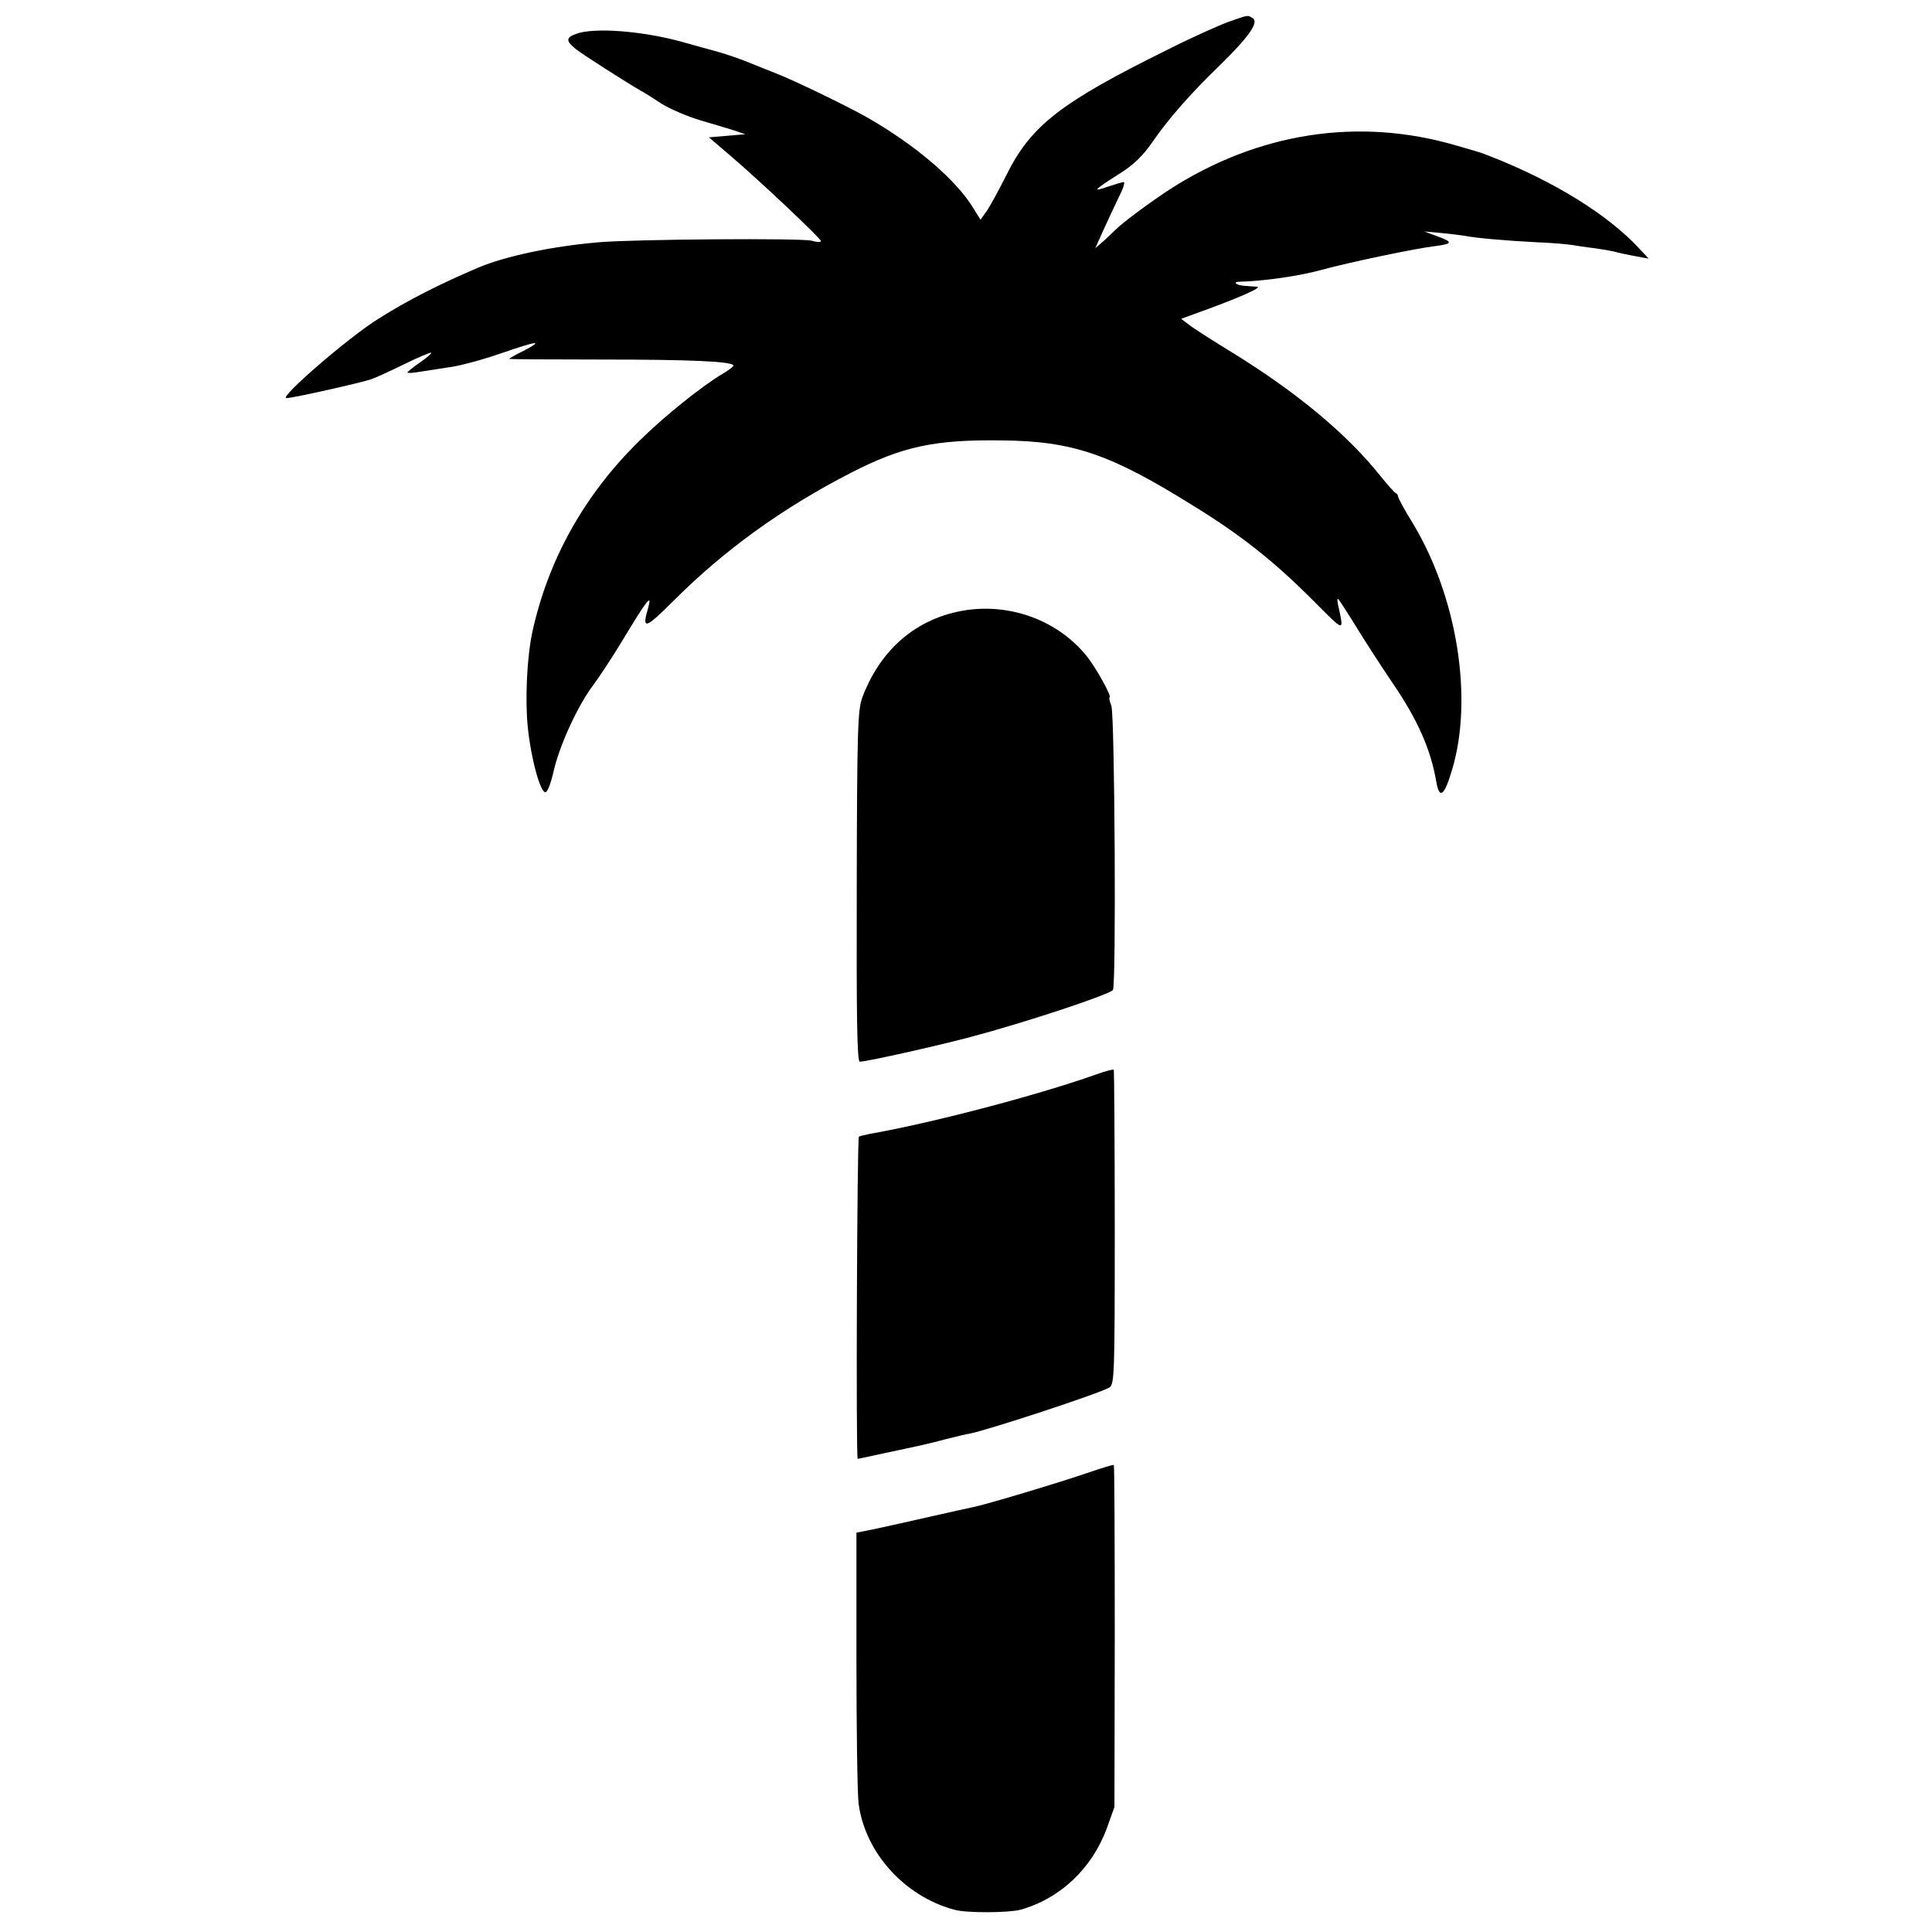
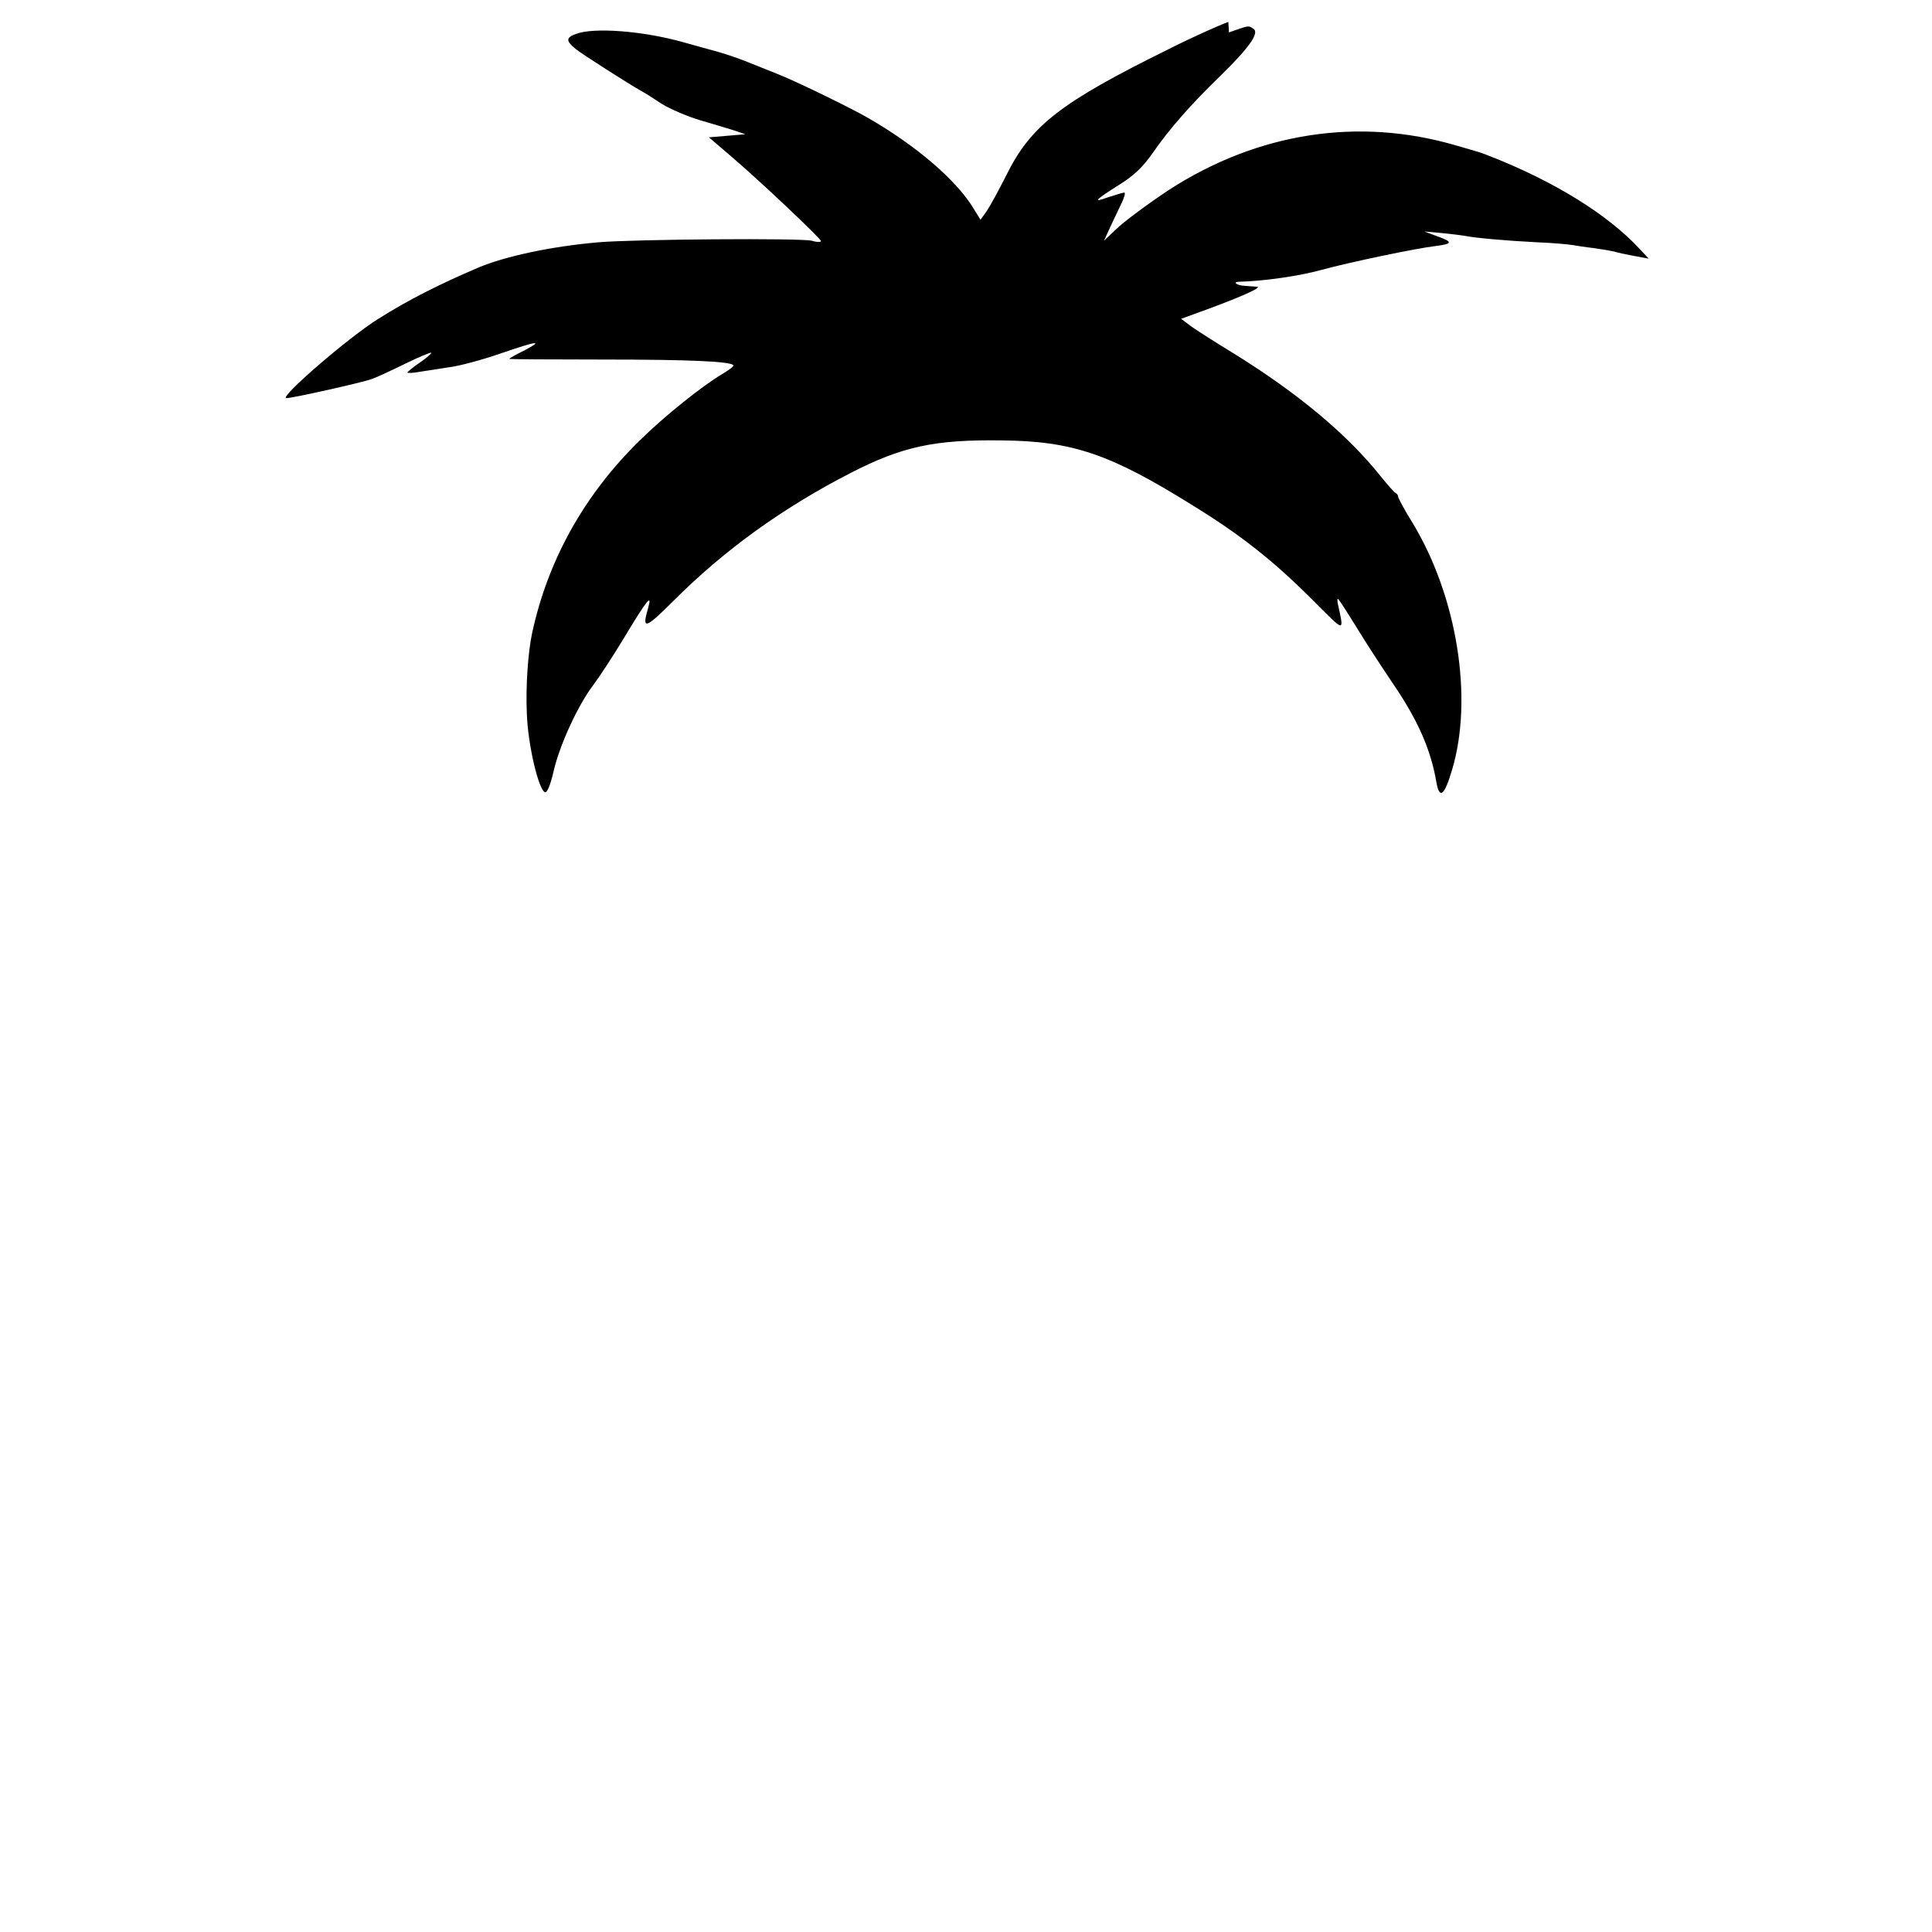
<svg xmlns="http://www.w3.org/2000/svg" version="1.0" width="626pt" height="626pt" viewBox="0 0 626 626" preserveAspectRatio="xMidYMid meet">
  <g transform="translate(0,626) scale(0.1,-0.1)" fill="#000000" stroke="none">
-     <path d="M3980 6189 c-30 -11 -118 -50 -195 -89 -348 -172 -444 -246 -524 -407 -24 -48 -53 -101 -64 -117 l-20 -28 -21 34 c-56 94 -188 207 -347 298 -60 34 -232 118 -294 142 -22 9 -62 25 -90 36 -27 11 -70 26 -95 33 -59 16 -57 16 -119 33 -129 36 -288 48 -345 26 -33 -12 -33 -23 1 -50 23 -18 164 -108 211 -135 10 -5 40 -24 67 -42 28 -17 84 -41 125 -53 41 -12 91 -27 110 -33 l35 -12 -59 -5 -59 -5 69 -59 c93 -79 294 -269 294 -277 0 -4 -14 -4 -30 1 -32 9 -575 5 -690 -5 -152 -13 -302 -45 -390 -82 -127 -54 -231 -107 -324 -166 -97 -60 -324 -257 -298 -257 20 0 244 50 277 62 17 6 66 29 109 50 43 21 81 37 83 35 2 -2 -15 -17 -37 -32 -22 -15 -40 -30 -40 -32 0 -2 17 -2 38 2 20 3 64 10 97 15 33 4 107 24 165 44 122 42 144 45 78 10 -27 -13 -48 -25 -48 -27 0 -1 138 -2 307 -2 278 0 407 -6 419 -18 3 -3 -11 -14 -31 -26 -67 -39 -192 -139 -272 -218 -180 -176 -298 -388 -349 -625 -13 -61 -21 -172 -17 -259 3 -100 38 -249 59 -256 7 -2 18 25 28 69 19 83 78 212 128 278 19 25 63 92 98 150 77 128 94 149 80 100 -21 -72 -10 -69 83 24 165 165 354 301 574 414 166 85 270 108 488 105 230 -2 352 -44 617 -209 158 -97 264 -181 389 -306 110 -110 104 -109 84 -15 -2 9 -2 17 0 17 2 0 29 -42 60 -92 31 -51 84 -132 117 -181 81 -118 124 -215 142 -321 10 -57 26 -45 51 40 69 230 17 559 -127 798 -27 43 -48 83 -48 87 0 4 -3 9 -7 11 -5 2 -26 26 -48 53 -108 136 -268 270 -478 400 -67 41 -133 83 -146 94 l-24 18 44 16 c134 48 222 86 202 88 -13 1 -32 2 -42 3 -22 1 -38 12 -18 13 83 2 198 19 267 38 87 24 305 70 373 78 54 7 55 13 5 31 l-43 16 55 -5 c30 -3 64 -7 75 -9 34 -7 135 -16 235 -21 52 -2 104 -7 115 -9 11 -2 43 -7 70 -10 28 -4 57 -9 65 -11 8 -3 37 -9 63 -14 l49 -9 -29 31 c-103 112 -280 221 -488 302 -25 10 -25 10 -108 34 -315 92 -641 42 -929 -144 -68 -45 -149 -105 -173 -129 -6 -6 -23 -22 -38 -36 l-28 -24 26 58 c14 31 37 80 50 107 14 27 21 49 16 49 -4 0 -28 -7 -52 -15 -53 -19 -44 -10 38 42 44 27 76 58 105 100 56 81 125 159 221 252 93 91 127 139 106 152 -17 11 -13 11 -79 -12z" />
-     <path d="M3090 4275 c-138 -34 -242 -131 -296 -275 -15 -40 -17 -110 -18 -612 -1 -433 1 -568 10 -568 22 0 246 50 359 80 177 47 443 135 461 152 11 12 6 890 -5 921 -6 15 -8 27 -6 27 10 0 -43 95 -73 133 -100 125 -272 182 -432 142z" />
-     <path d="M3550 2778 c-195 -69 -537 -158 -732 -192 -15 -3 -31 -7 -35 -9 -6 -4 -10 -1036 -4 -1044 0 0 40 8 89 19 48 10 98 21 112 24 14 3 52 12 85 21 33 8 68 17 78 18 67 14 422 131 451 149 17 11 18 35 18 519 0 280 -2 510 -3 511 -2 2 -29 -5 -59 -16z" />
-     <path d="M3525 1488 c-84 -29 -332 -104 -375 -112 -14 -3 -74 -16 -135 -30 -60 -14 -139 -31 -175 -39 l-65 -13 0 -410 c0 -225 3 -435 7 -468 21 -159 149 -301 311 -344 38 -11 174 -10 213 0 129 36 233 134 281 266 l24 67 1 553 c0 304 -1 554 -3 555 -2 2 -40 -10 -84 -25z" />
+     <path d="M3980 6189 c-30 -11 -118 -50 -195 -89 -348 -172 -444 -246 -524 -407 -24 -48 -53 -101 -64 -117 l-20 -28 -21 34 c-56 94 -188 207 -347 298 -60 34 -232 118 -294 142 -22 9 -62 25 -90 36 -27 11 -70 26 -95 33 -59 16 -57 16 -119 33 -129 36 -288 48 -345 26 -33 -12 -33 -23 1 -50 23 -18 164 -108 211 -135 10 -5 40 -24 67 -42 28 -17 84 -41 125 -53 41 -12 91 -27 110 -33 l35 -12 -59 -5 -59 -5 69 -59 c93 -79 294 -269 294 -277 0 -4 -14 -4 -30 1 -32 9 -575 5 -690 -5 -152 -13 -302 -45 -390 -82 -127 -54 -231 -107 -324 -166 -97 -60 -324 -257 -298 -257 20 0 244 50 277 62 17 6 66 29 109 50 43 21 81 37 83 35 2 -2 -15 -17 -37 -32 -22 -15 -40 -30 -40 -32 0 -2 17 -2 38 2 20 3 64 10 97 15 33 4 107 24 165 44 122 42 144 45 78 10 -27 -13 -48 -25 -48 -27 0 -1 138 -2 307 -2 278 0 407 -6 419 -18 3 -3 -11 -14 -31 -26 -67 -39 -192 -139 -272 -218 -180 -176 -298 -388 -349 -625 -13 -61 -21 -172 -17 -259 3 -100 38 -249 59 -256 7 -2 18 25 28 69 19 83 78 212 128 278 19 25 63 92 98 150 77 128 94 149 80 100 -21 -72 -10 -69 83 24 165 165 354 301 574 414 166 85 270 108 488 105 230 -2 352 -44 617 -209 158 -97 264 -181 389 -306 110 -110 104 -109 84 -15 -2 9 -2 17 0 17 2 0 29 -42 60 -92 31 -51 84 -132 117 -181 81 -118 124 -215 142 -321 10 -57 26 -45 51 40 69 230 17 559 -127 798 -27 43 -48 83 -48 87 0 4 -3 9 -7 11 -5 2 -26 26 -48 53 -108 136 -268 270 -478 400 -67 41 -133 83 -146 94 l-24 18 44 16 c134 48 222 86 202 88 -13 1 -32 2 -42 3 -22 1 -38 12 -18 13 83 2 198 19 267 38 87 24 305 70 373 78 54 7 55 13 5 31 l-43 16 55 -5 c30 -3 64 -7 75 -9 34 -7 135 -16 235 -21 52 -2 104 -7 115 -9 11 -2 43 -7 70 -10 28 -4 57 -9 65 -11 8 -3 37 -9 63 -14 l49 -9 -29 31 c-103 112 -280 221 -488 302 -25 10 -25 10 -108 34 -315 92 -641 42 -929 -144 -68 -45 -149 -105 -173 -129 -6 -6 -23 -22 -38 -36 c14 31 37 80 50 107 14 27 21 49 16 49 -4 0 -28 -7 -52 -15 -53 -19 -44 -10 38 42 44 27 76 58 105 100 56 81 125 159 221 252 93 91 127 139 106 152 -17 11 -13 11 -79 -12z" />
  </g>
</svg>